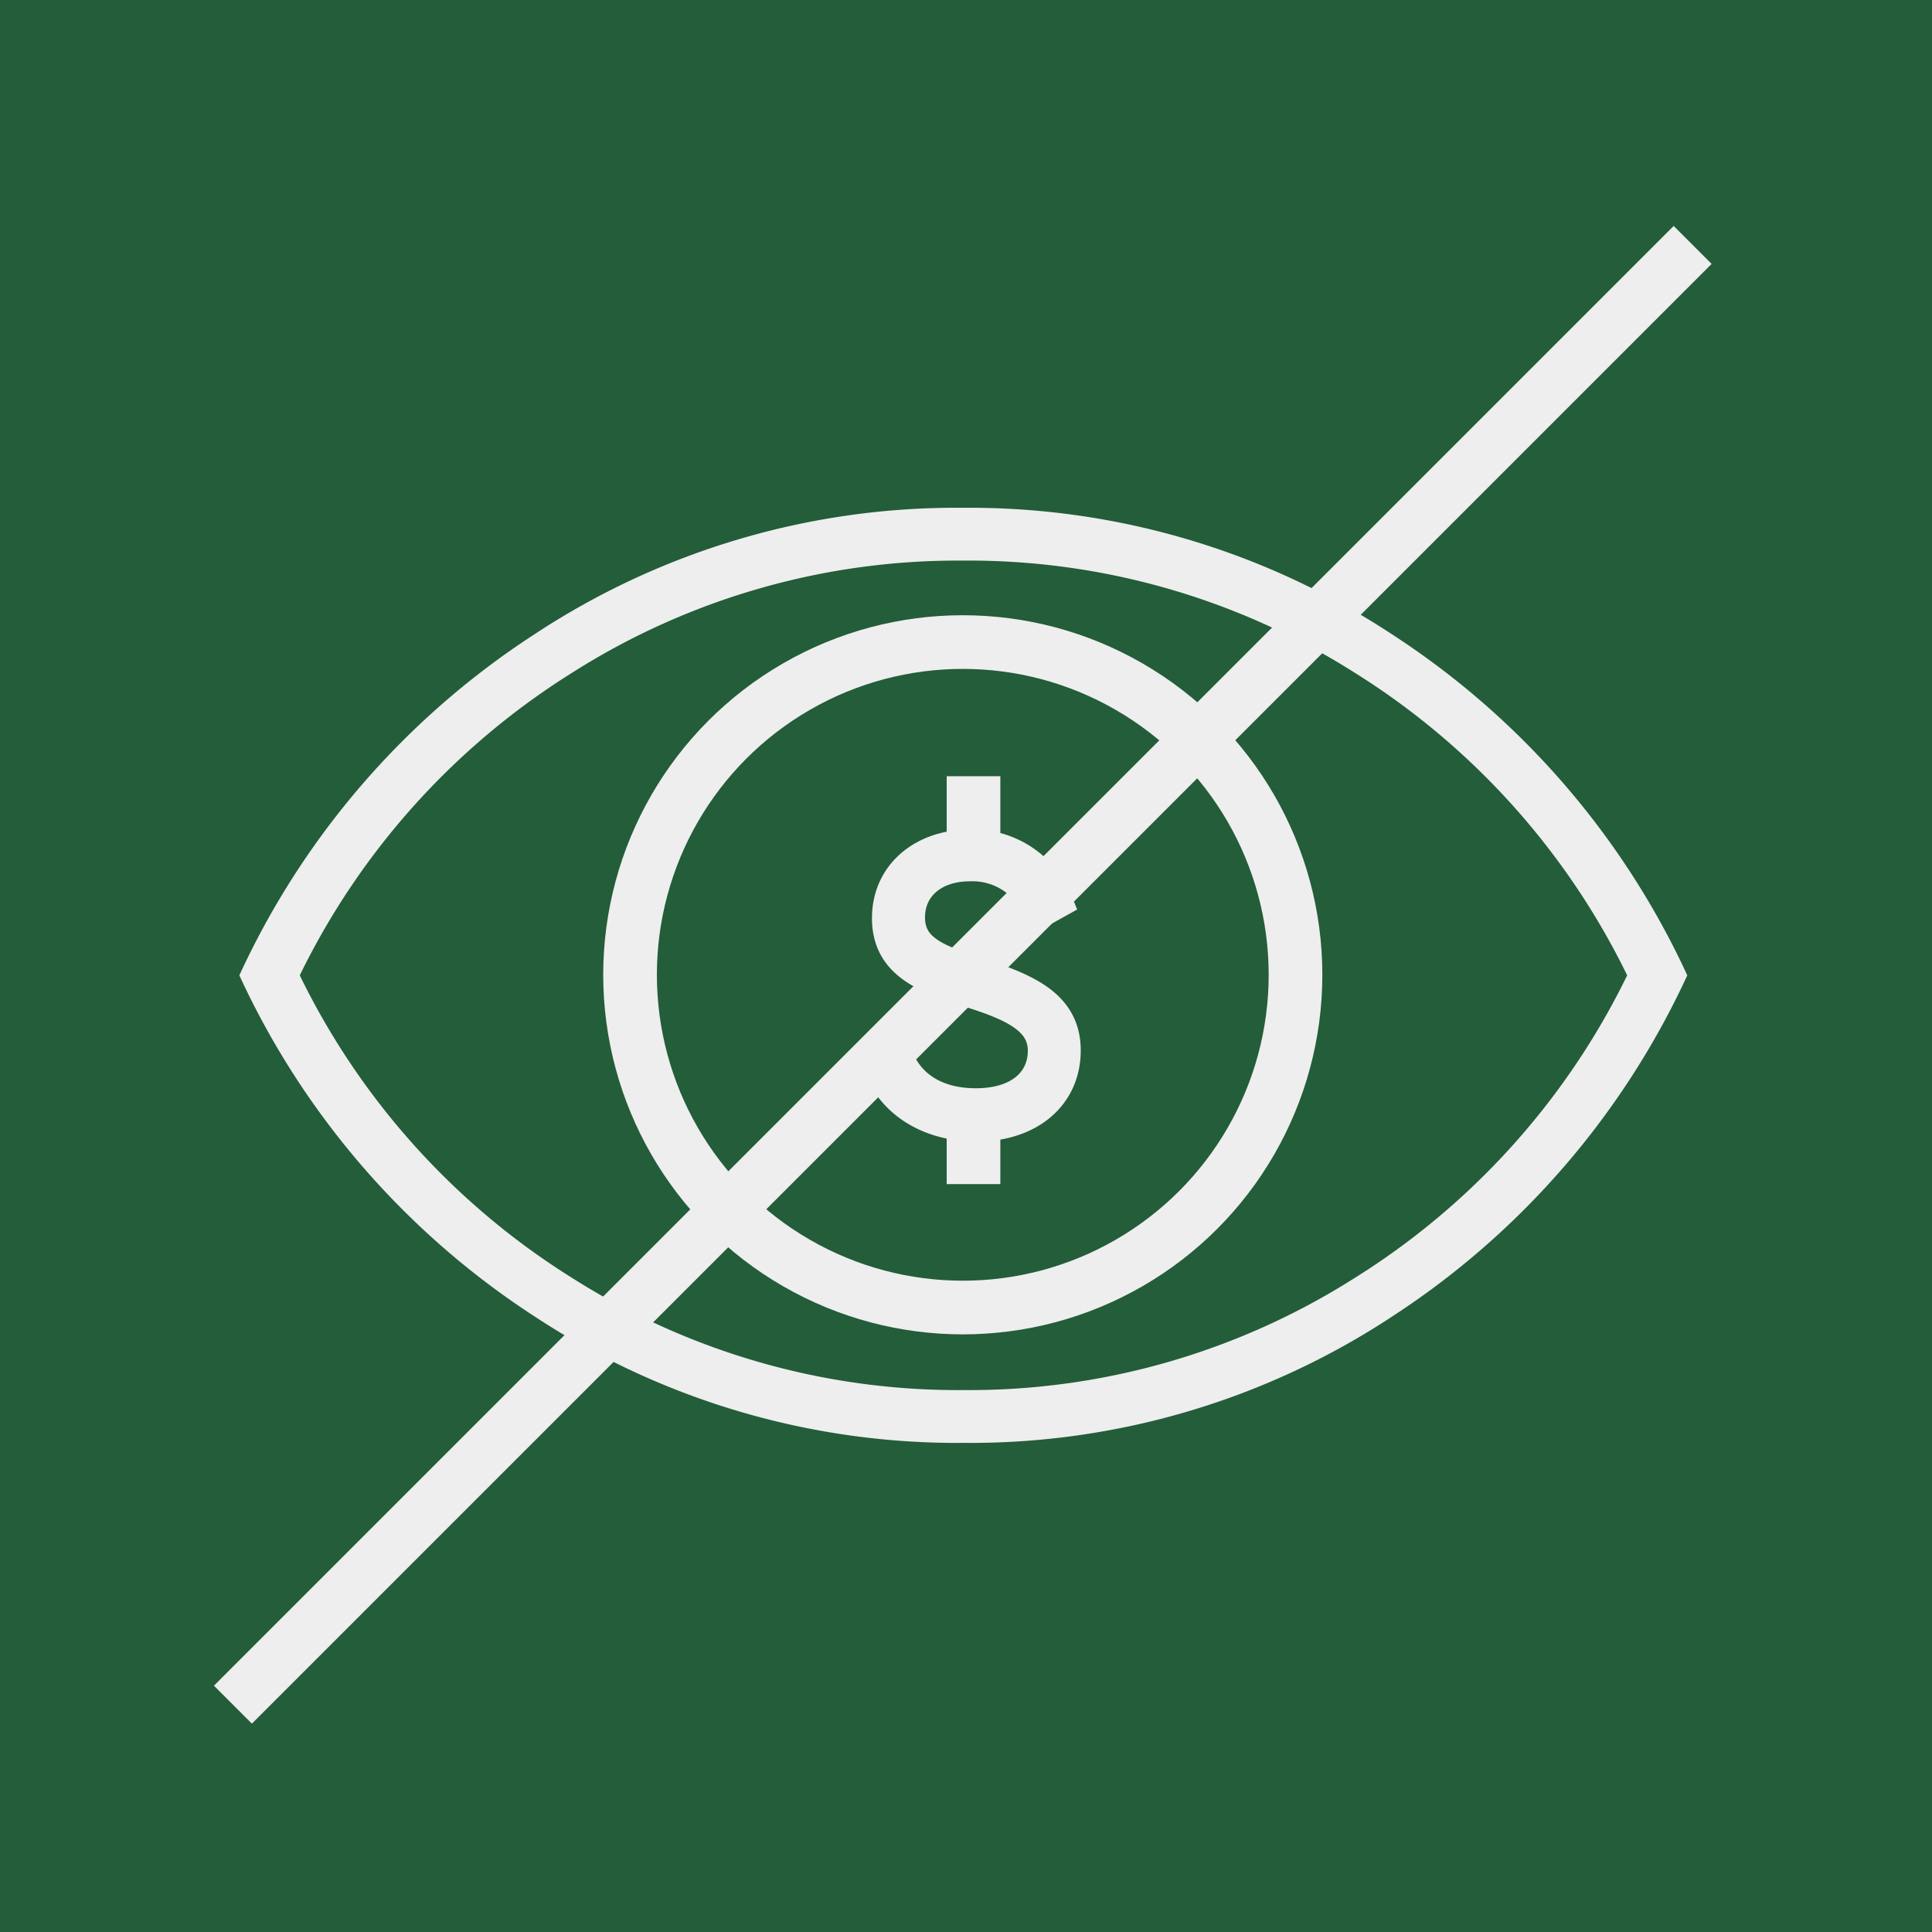
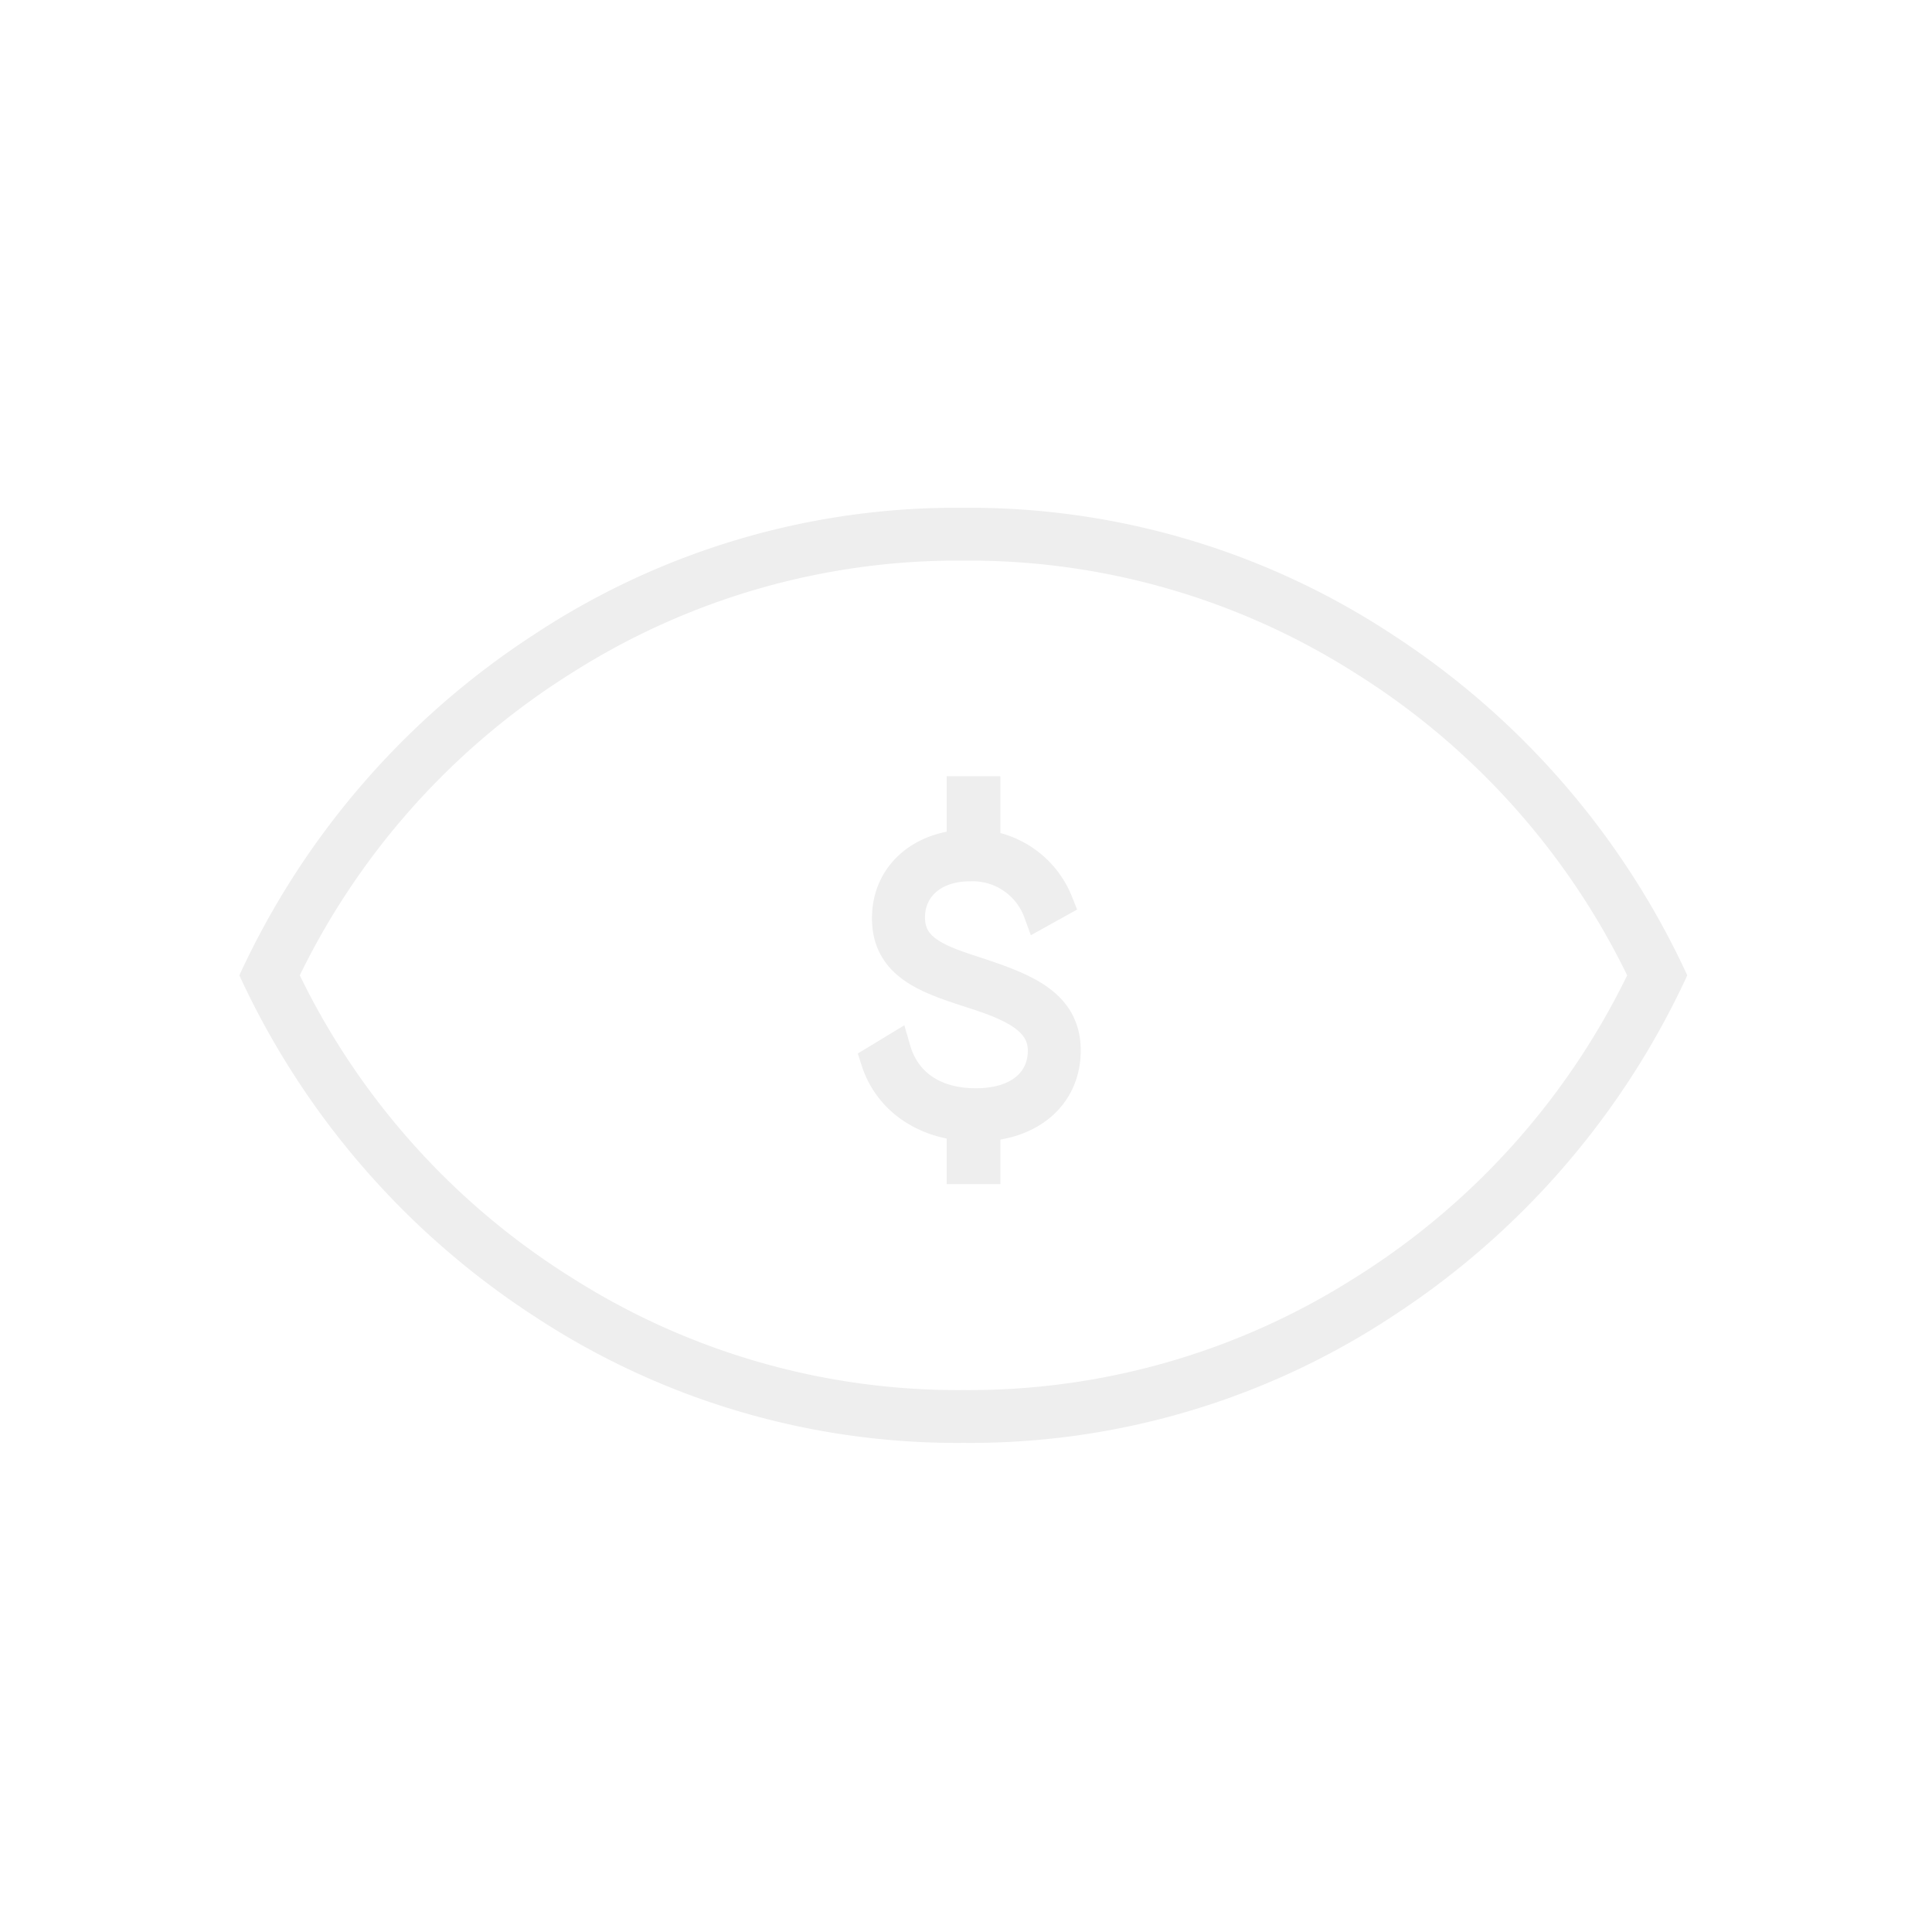
<svg xmlns="http://www.w3.org/2000/svg" viewBox="0 0 180 180">
  <defs>
    <style>.cls-1{fill:#235d39;}.cls-2,.cls-3{fill:none;}.cls-3,.cls-5{stroke:#eee;stroke-miterlimit:10;}.cls-3{stroke-width:5px;}.cls-4{fill:#eee;}.cls-5{stroke-width:3px;}</style>
  </defs>
  <title>Asset 2</title>
  <g id="Layer_2" data-name="Layer 2">
    <g id="Layer_1-2" data-name="Layer 1">
-       <rect class="cls-1" width="180" height="180" />
      <g id="Layer_2-2" data-name="Layer 2">
        <g id="Layer_1-2-2" data-name="Layer 1-2">
-           <rect class="cls-2" x="20.7" y="20.82" width="139" height="139" />
-           <circle class="cls-3" cx="89.7" cy="90.82" r="31" />
          <path class="cls-4" d="M89.77,134.43A71.58,71.58,0,0,1,49.7,122.58,75.54,75.54,0,0,1,22.3,90.87a75.4,75.4,0,0,1,27.38-31.7A71.34,71.34,0,0,1,89.73,47.31,71.59,71.59,0,0,1,129.8,59.17a75.51,75.51,0,0,1,27.4,31.7,75.62,75.62,0,0,1-27.38,31.71A71.44,71.44,0,0,1,89.77,134.43Zm0-4.92a67,67,0,0,0,36.45-10.45A68.73,68.73,0,0,0,151.6,90.87a68.8,68.8,0,0,0-25.38-28.19A67.07,67.07,0,0,0,89.75,52.23,67,67,0,0,0,53.3,62.68,68.78,68.78,0,0,0,27.93,90.87,68.64,68.64,0,0,0,53.3,119.06a67,67,0,0,0,36.45,10.45Z" />
          <path class="cls-5" d="M81.71,98.82l1.65-1c.87,3,3.42,5.07,7.56,5.07s6.34-2.16,6.34-5-2.67-4.17-6.52-5.4c-4.21-1.36-8-2.55-8-6.94,0-4.14,3.35-6.77,7.63-6.77a8.44,8.44,0,0,1,8.1,5.29l-1.62.9a6.63,6.63,0,0,0-6.48-4.36c-3.49,0-5.69,2.06-5.69,4.86,0,3,2.56,4,6.16,5.15,4.46,1.48,8.35,2.88,8.35,7.24,0,4.17-3.26,7-8.26,7C86.21,104.82,82.86,102.39,81.71,98.82Z" />
          <line class="cls-3" x1="90.7" y1="72.32" x2="90.7" y2="79.32" />
          <line class="cls-3" x1="90.7" y1="103.32" x2="90.7" y2="110.32" />
-           <line class="cls-3" x1="21.7" y1="158.82" x2="157.7" y2="22.82" />
        </g>
      </g>
    </g>
  </g>
</svg>